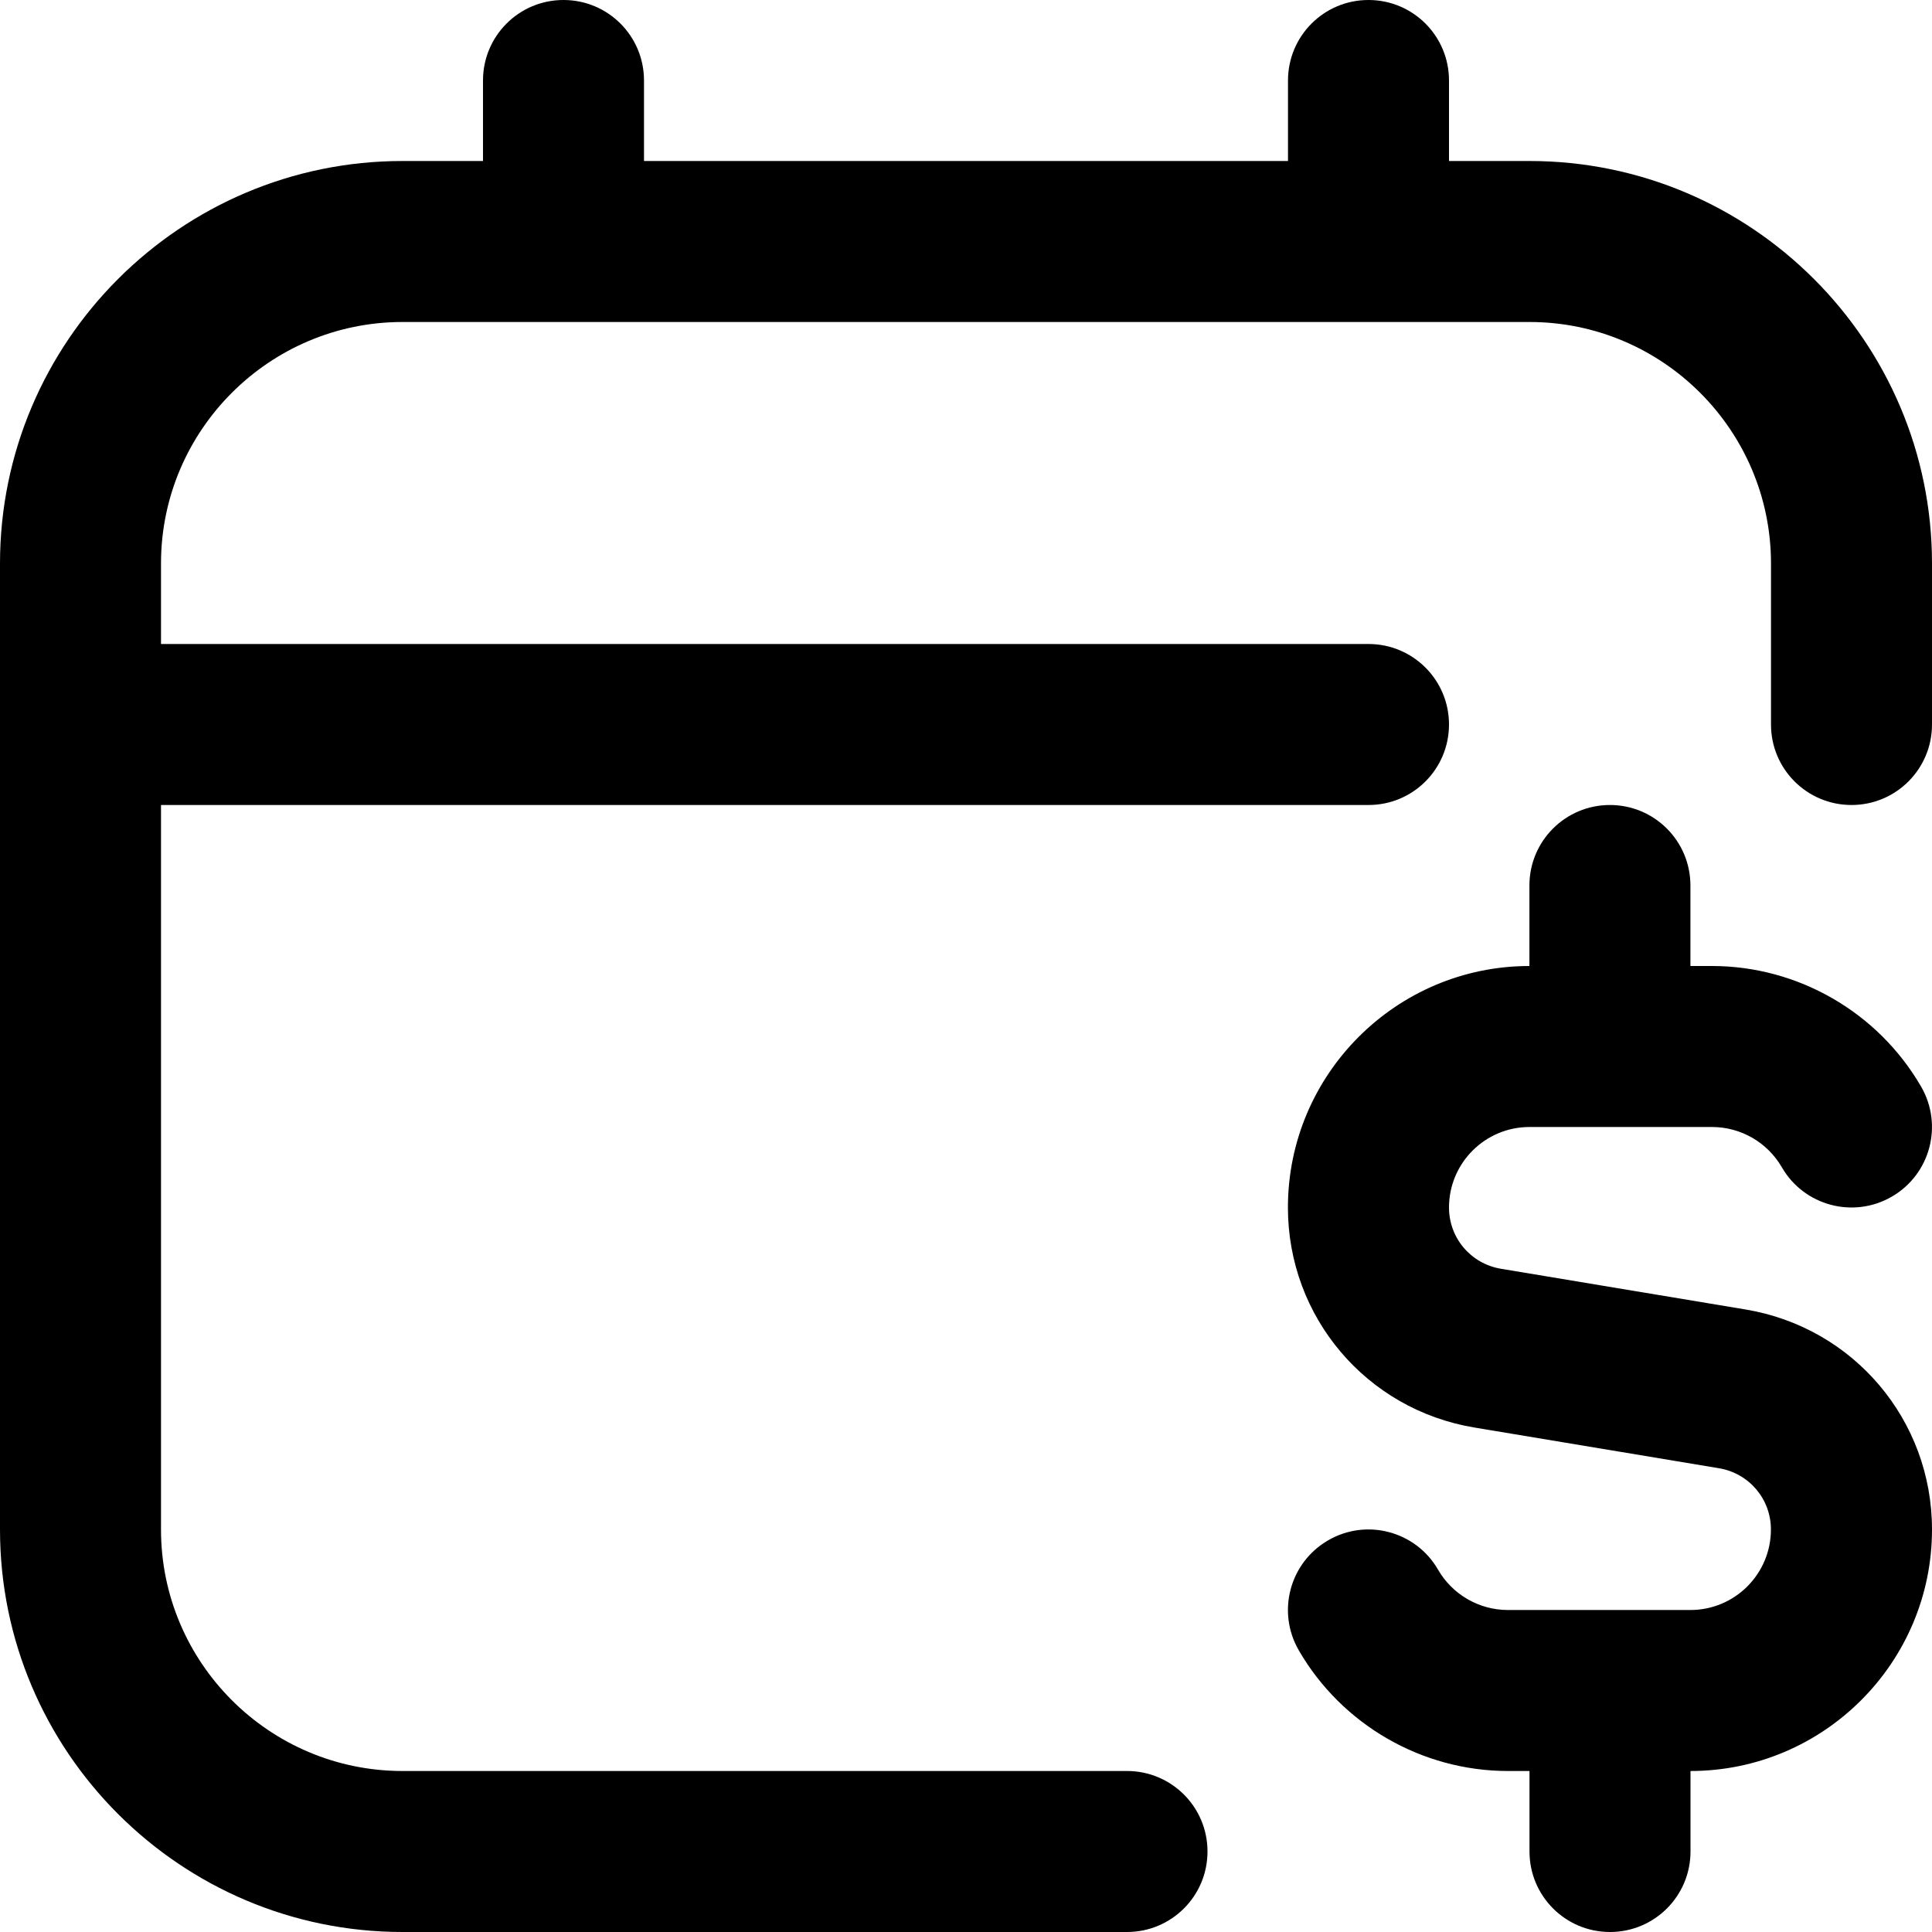
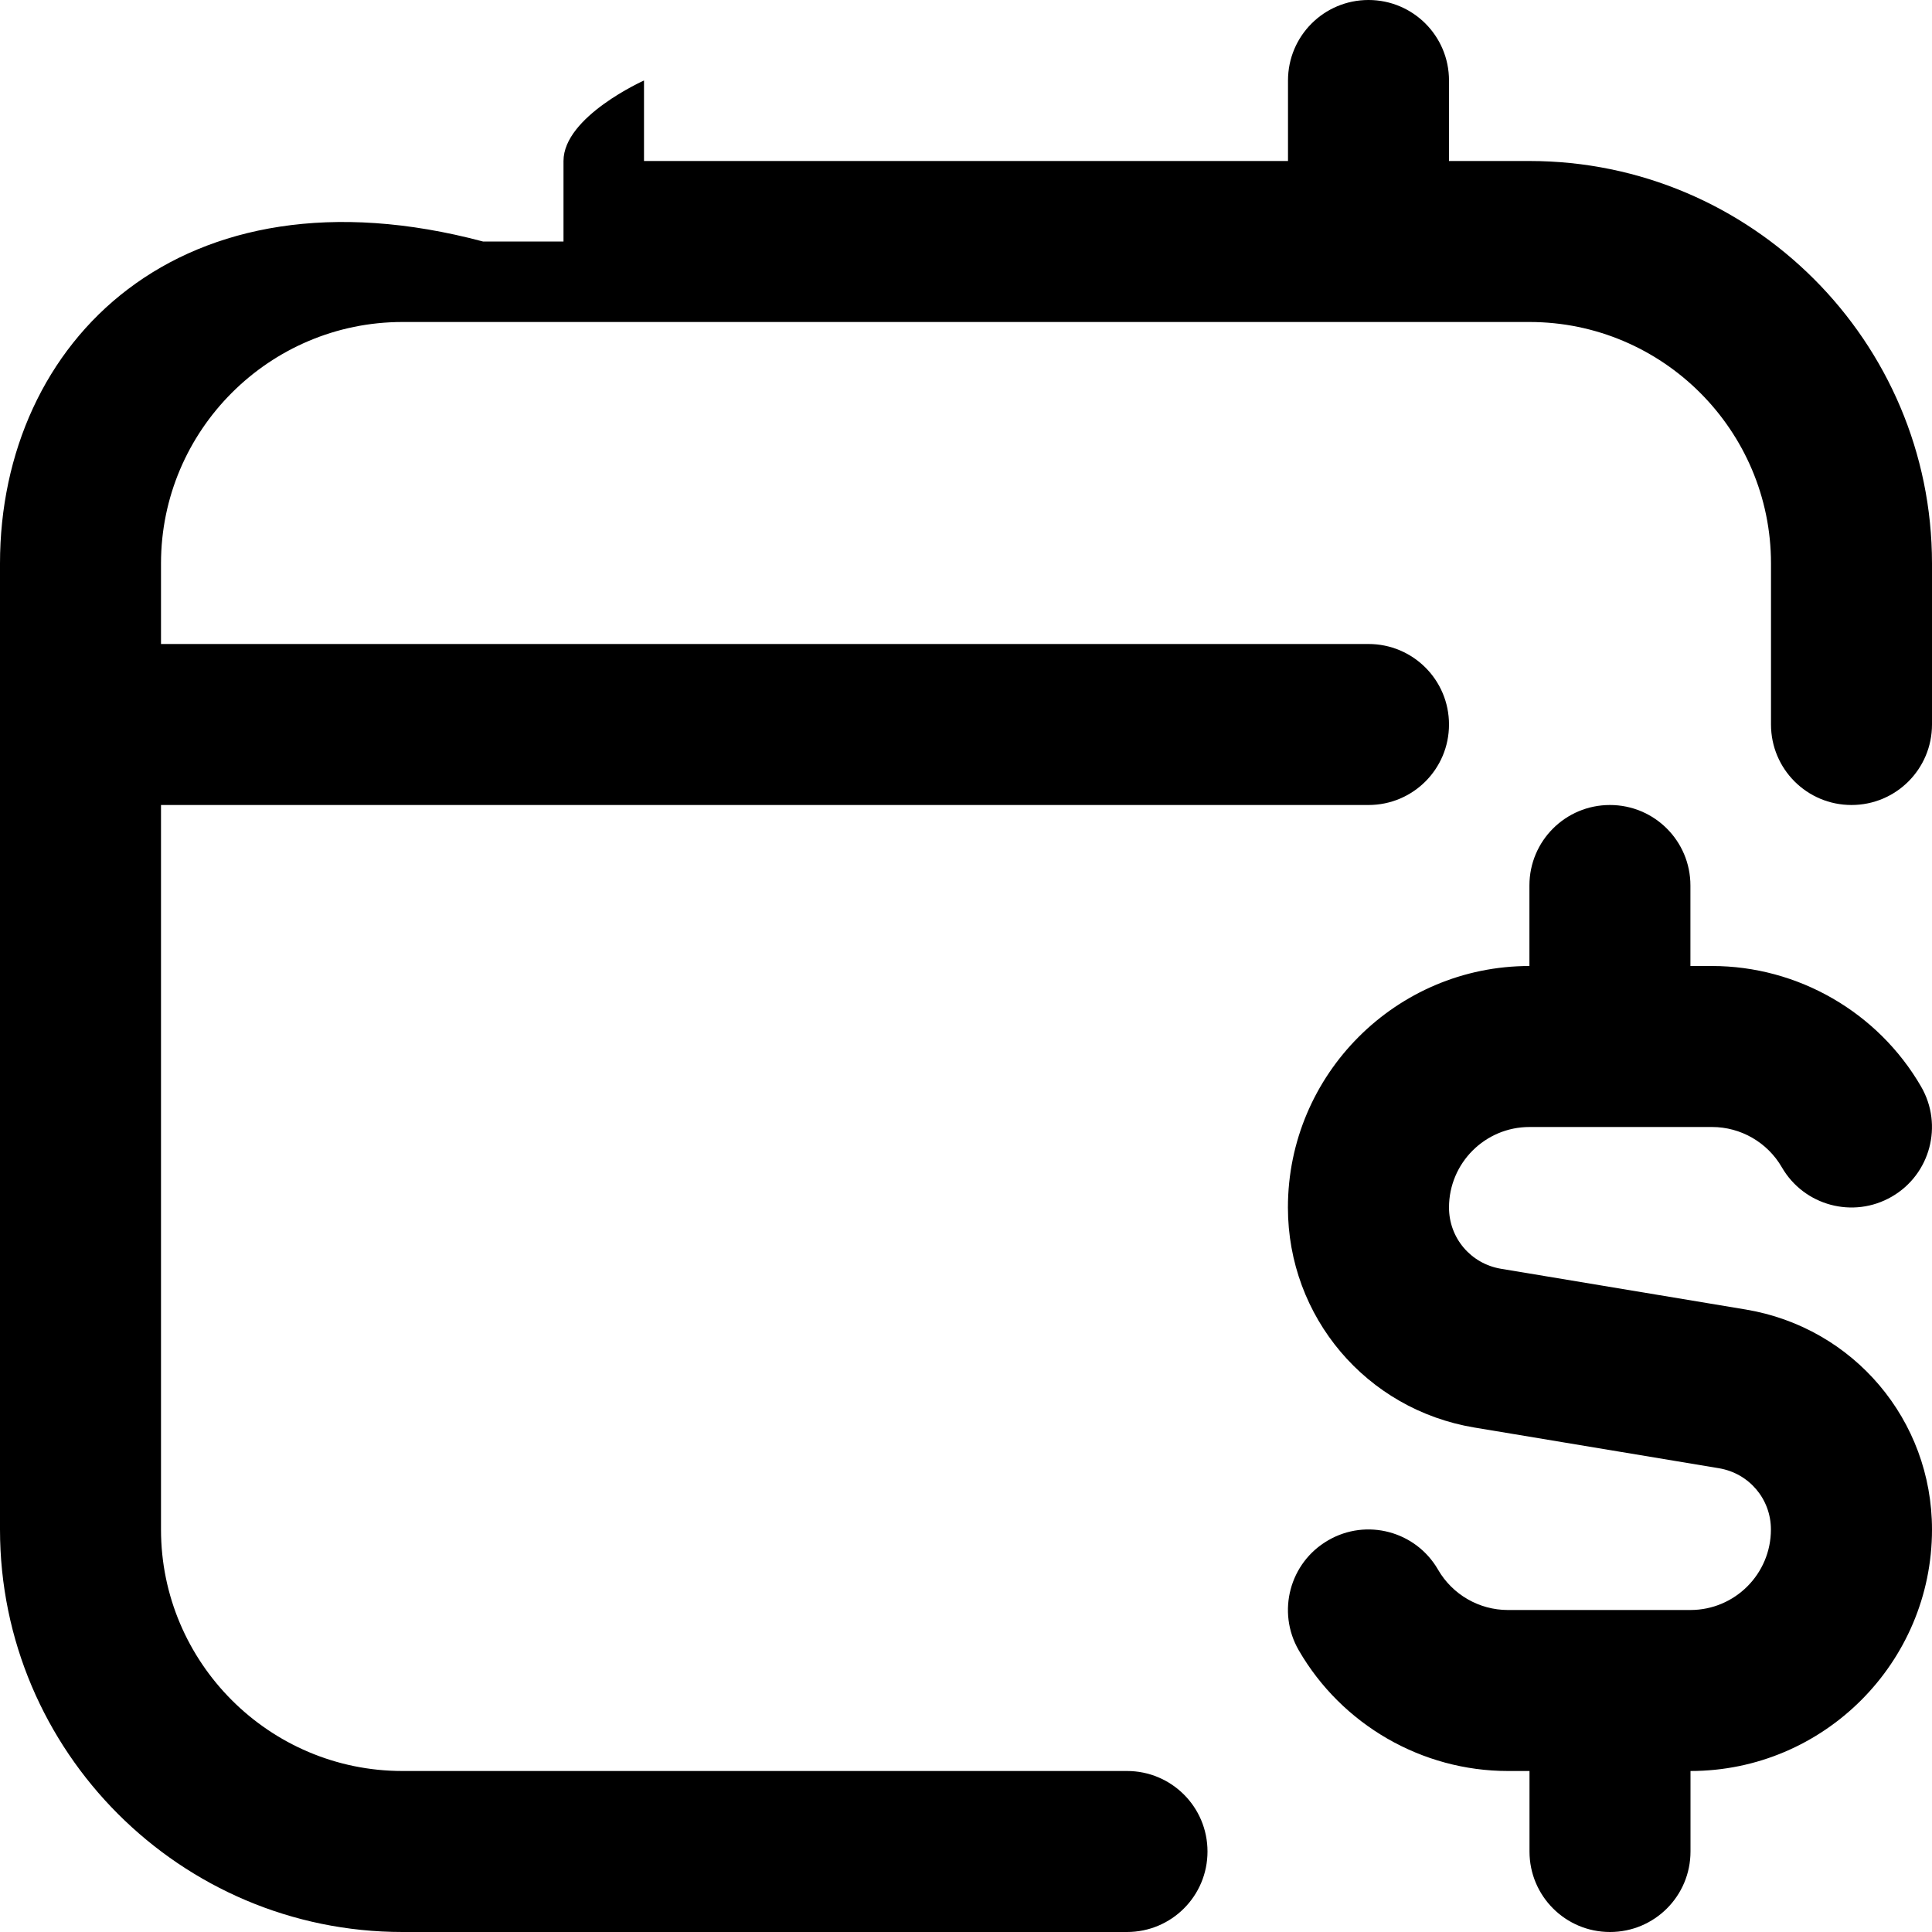
<svg xmlns="http://www.w3.org/2000/svg" id="Layer_1" data-name="Layer 1" viewBox="0 0 24 24" width="50" height="50">
-   <path d="m24,19c0,1.654-1.346,3-3,3v1c0,.553-.447,1-1,1s-1-.447-1-1v-1h-.268c-1.067,0-2.063-.574-2.598-1.499-.277-.479-.113-1.09.364-1.366.479-.279,1.091-.113,1.366.364.179.31.511.501.867.501h2.268c.552,0,1-.448,1-1,0-.379-.271-.698-.645-.761l-3.04-.506c-1.342-.224-2.315-1.374-2.315-2.733,0-1.654,1.346-3,3-3v-1c0-.553.447-1,1-1s1,.447,1,1v1h.268c1.067,0,2.063.574,2.598,1.499.277.479.113,1.09-.364,1.366-.48.278-1.091.112-1.366-.364-.179-.31-.511-.501-.867-.501h-2.268c-.552,0-1,.448-1,1,0,.379.271.698.645.761l3.04.506c1.342.224,2.315,1.374,2.315,2.733ZM19,2h-1v-1c0-.553-.447-1-1-1s-1,.447-1,1v1h-8v-1c0-.553-.447-1-1-1s-1,.447-1,1v1h-1C2.243,2,0,4.243,0,7v12c0,2.757,2.243,5,5,5h9c.553,0,1-.447,1-1s-.447-1-1-1H5c-1.654,0-3-1.346-3-3v-9h15c.553,0,1-.447,1-1s-.447-1-1-1H2v-1c0-1.654,1.346-3,3-3h14c1.654,0,3,1.346,3,3v2c0,.553.447,1,1,1s1-.447,1-1v-2c0-2.757-2.243-5-5-5Z" />
+   <path d="m24,19c0,1.654-1.346,3-3,3v1c0,.553-.447,1-1,1s-1-.447-1-1v-1h-.268c-1.067,0-2.063-.574-2.598-1.499-.277-.479-.113-1.09.364-1.366.479-.279,1.091-.113,1.366.364.179.31.511.501.867.501h2.268c.552,0,1-.448,1-1,0-.379-.271-.698-.645-.761l-3.04-.506c-1.342-.224-2.315-1.374-2.315-2.733,0-1.654,1.346-3,3-3v-1c0-.553.447-1,1-1s1,.447,1,1v1h.268c1.067,0,2.063.574,2.598,1.499.277.479.113,1.09-.364,1.366-.48.278-1.091.112-1.366-.364-.179-.31-.511-.501-.867-.501h-2.268c-.552,0-1,.448-1,1,0,.379.271.698.645.761l3.04.506c1.342.224,2.315,1.374,2.315,2.733ZM19,2h-1v-1c0-.553-.447-1-1-1s-1,.447-1,1v1h-8v-1s-1,.447-1,1v1h-1C2.243,2,0,4.243,0,7v12c0,2.757,2.243,5,5,5h9c.553,0,1-.447,1-1s-.447-1-1-1H5c-1.654,0-3-1.346-3-3v-9h15c.553,0,1-.447,1-1s-.447-1-1-1H2v-1c0-1.654,1.346-3,3-3h14c1.654,0,3,1.346,3,3v2c0,.553.447,1,1,1s1-.447,1-1v-2c0-2.757-2.243-5-5-5Z" />
</svg>